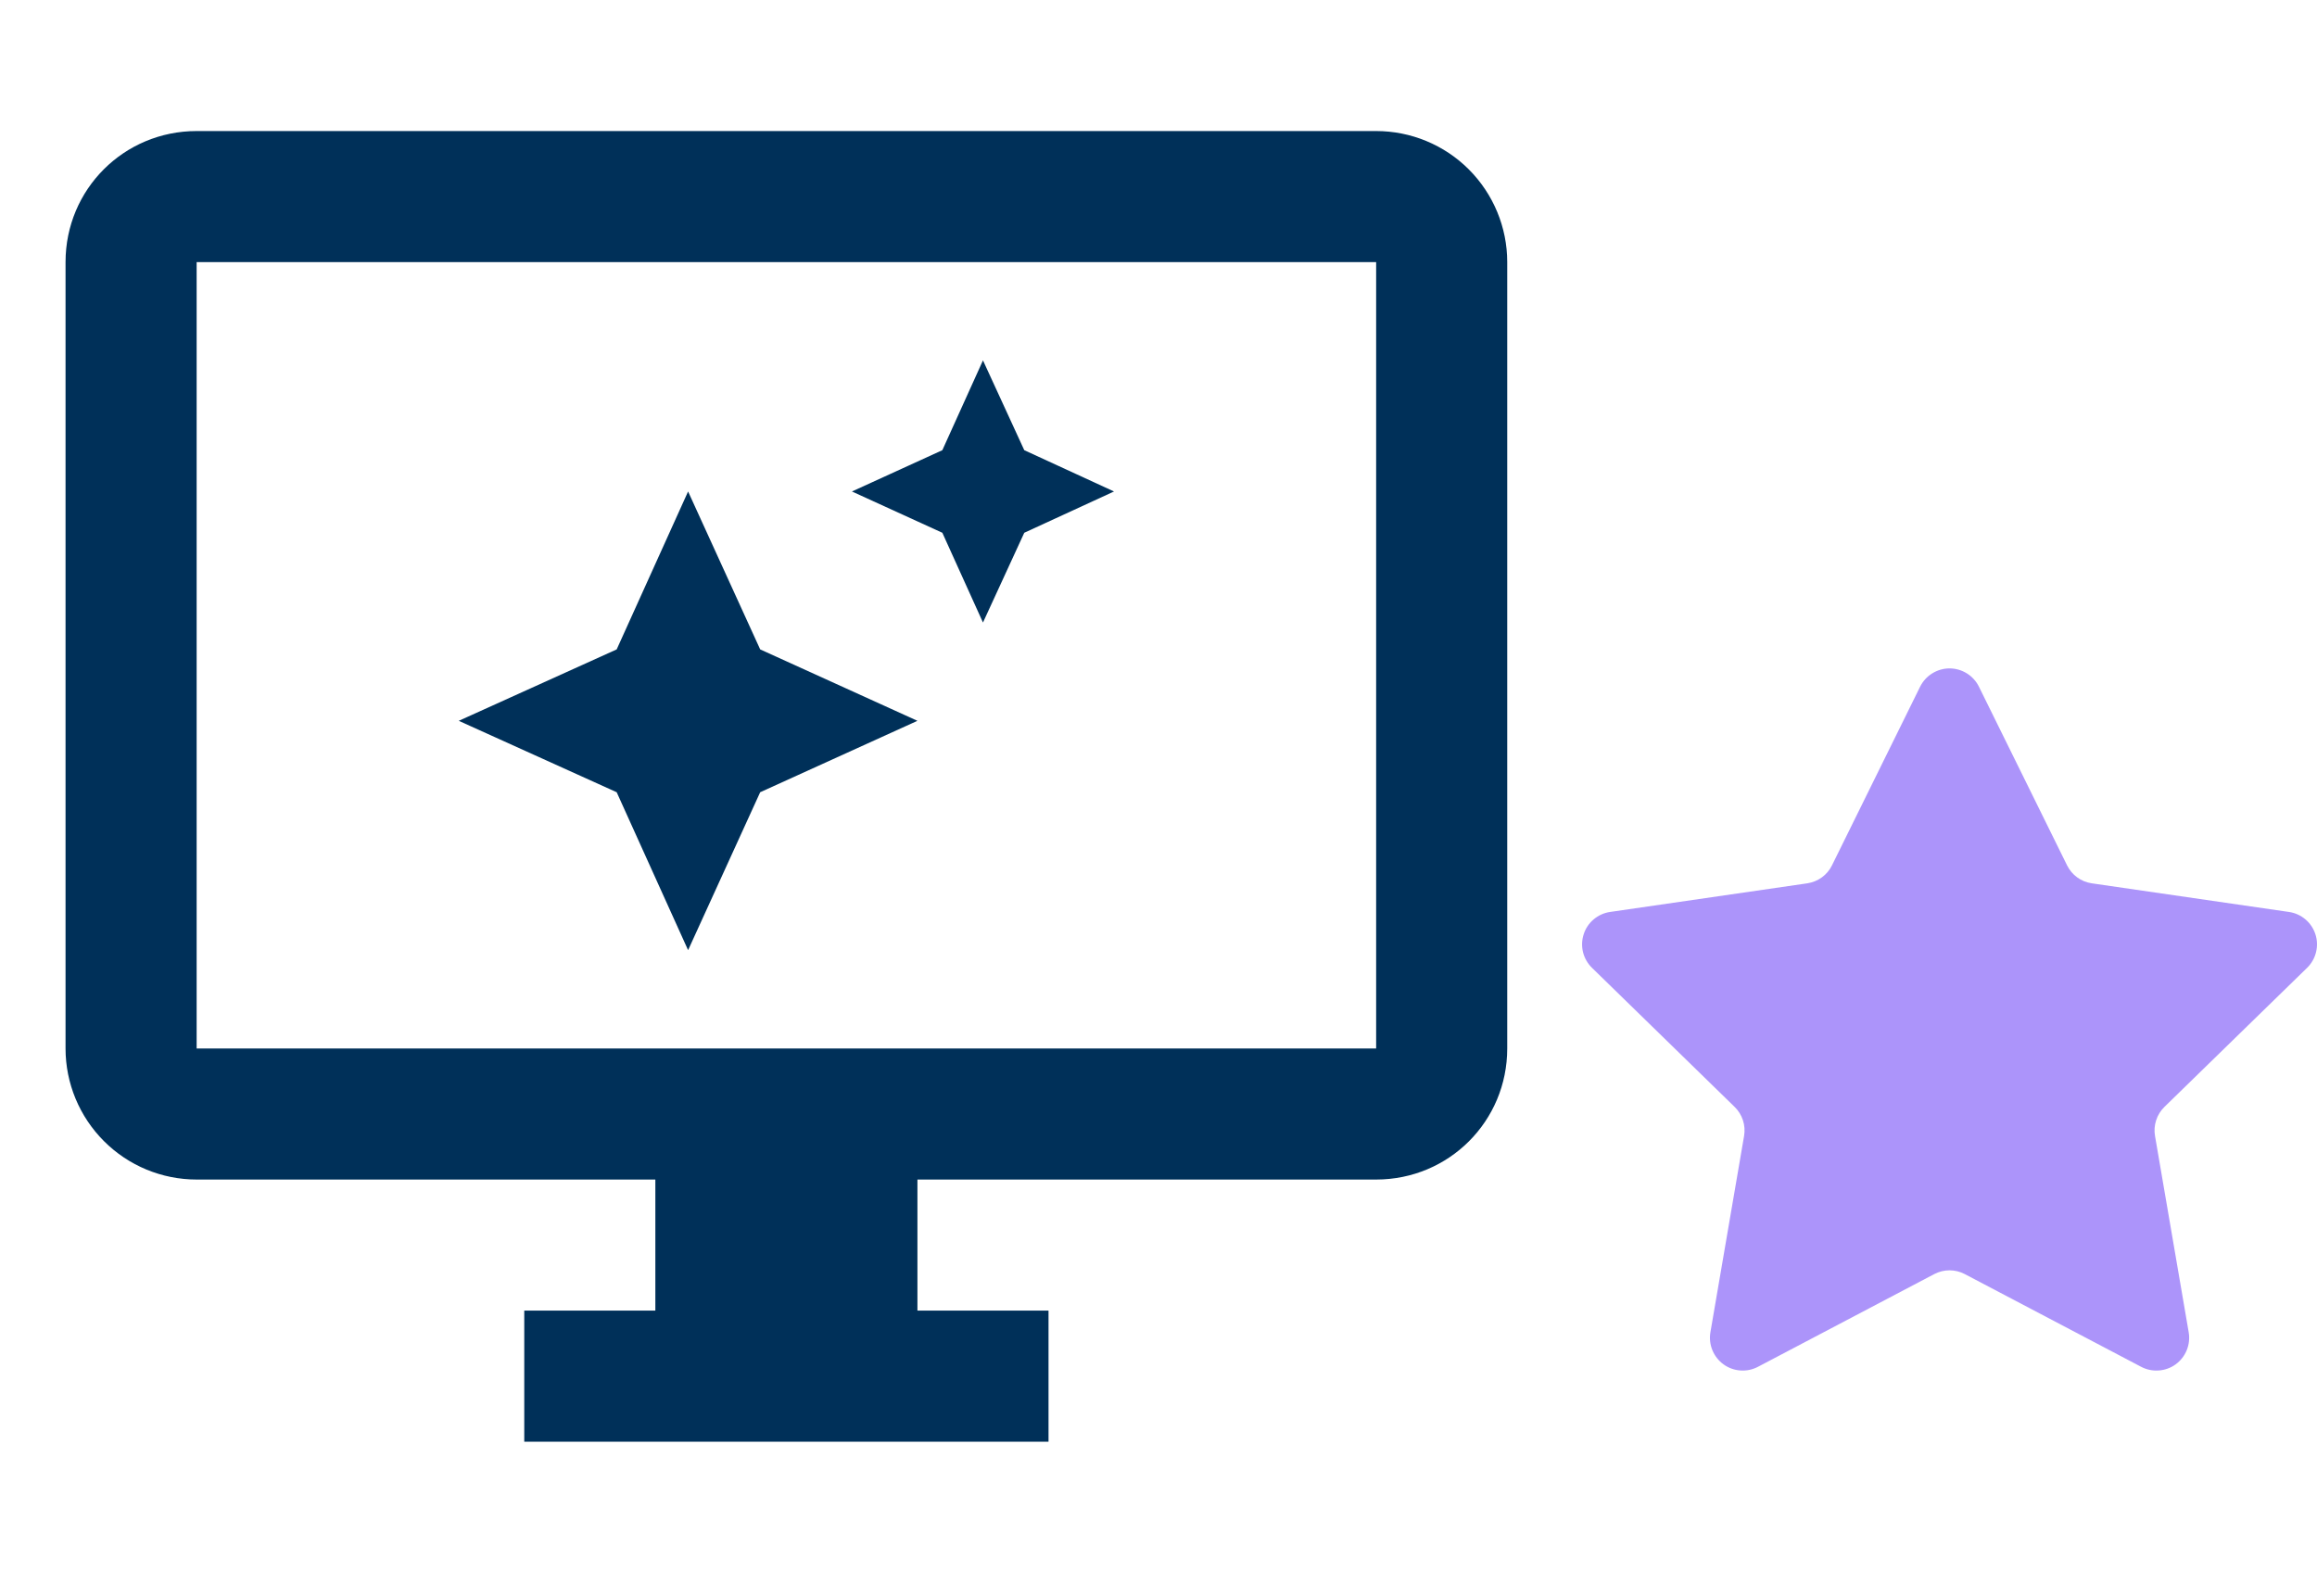
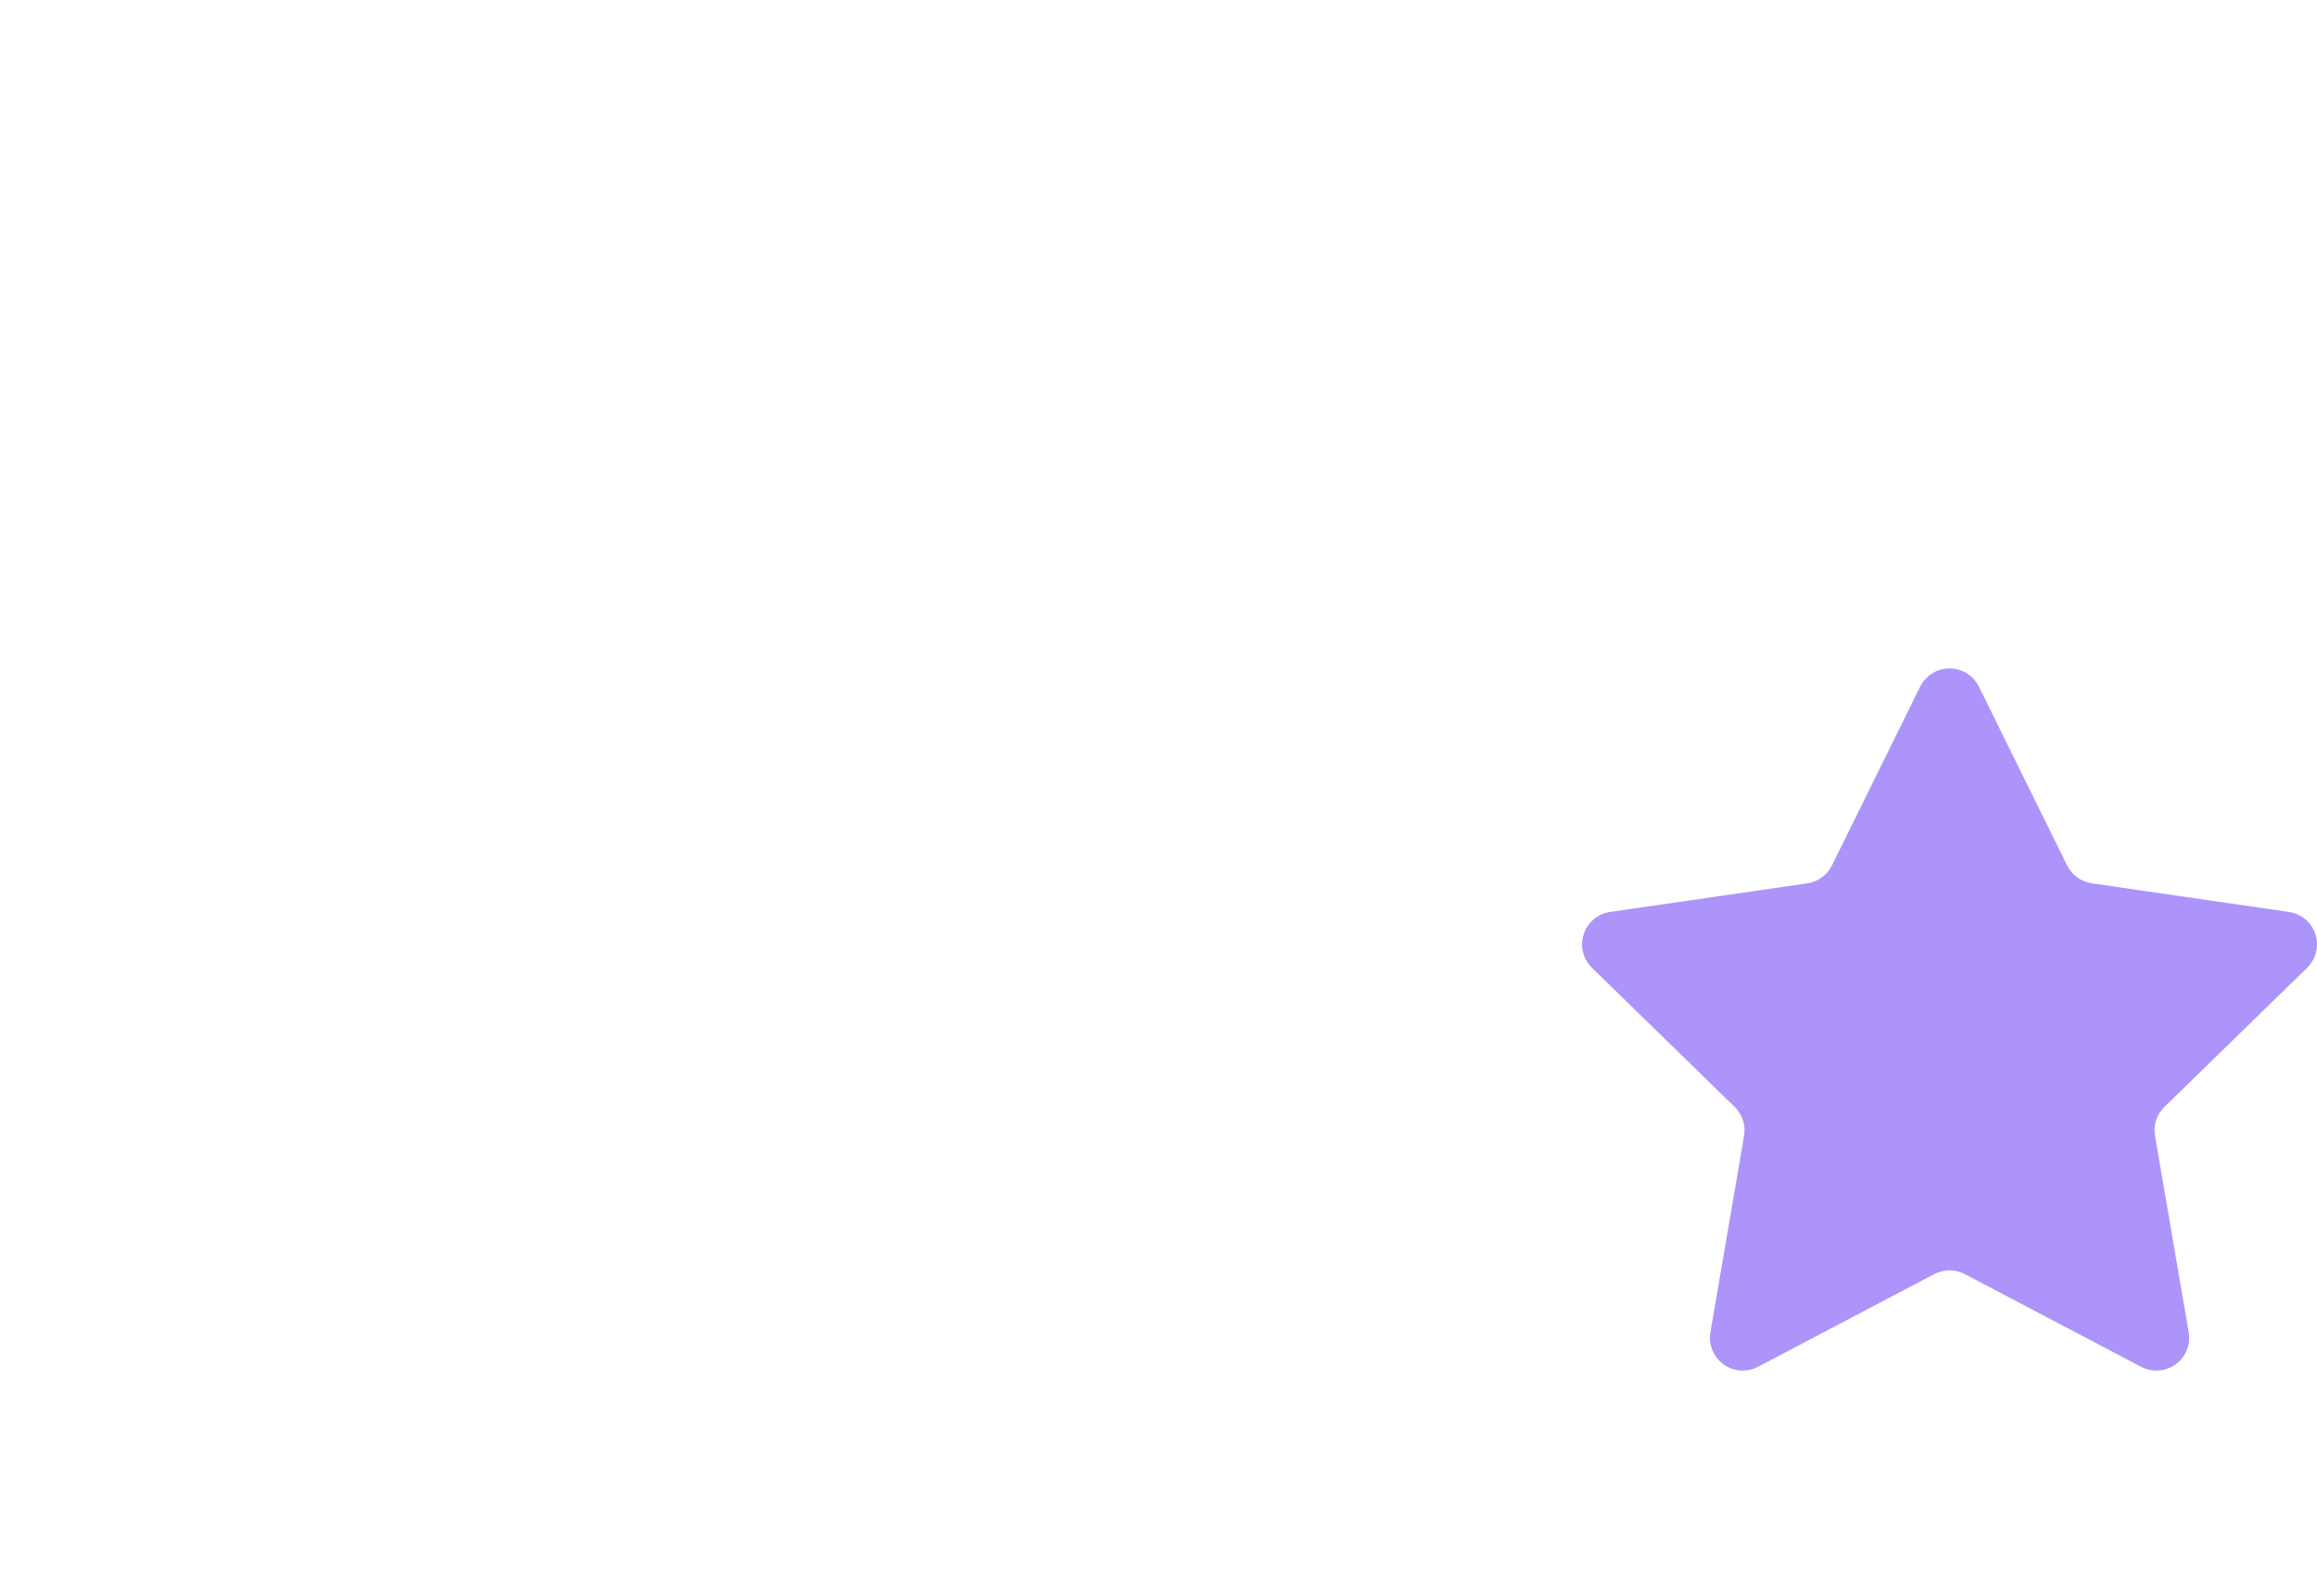
<svg xmlns="http://www.w3.org/2000/svg" width="45" height="31" viewBox="0 0 45 31" fill="none">
  <path d="M37.292 13.336C37.345 13.23 37.426 13.14 37.527 13.078C37.628 13.015 37.745 12.981 37.863 12.981C37.982 12.981 38.099 13.015 38.2 13.078C38.3 13.14 38.382 13.23 38.434 13.336L40.146 16.806C40.192 16.899 40.259 16.979 40.343 17.04C40.426 17.101 40.523 17.14 40.626 17.155L44.455 17.711C44.573 17.728 44.683 17.777 44.774 17.854C44.865 17.93 44.932 18.031 44.969 18.144C45.006 18.257 45.01 18.378 44.981 18.493C44.953 18.608 44.893 18.713 44.808 18.796L42.036 21.498C41.963 21.57 41.907 21.659 41.876 21.757C41.844 21.855 41.836 21.959 41.854 22.061L42.508 25.874C42.528 25.991 42.515 26.112 42.47 26.222C42.425 26.332 42.351 26.427 42.255 26.497C42.159 26.567 42.045 26.608 41.927 26.616C41.808 26.625 41.69 26.6 41.585 26.545L38.159 24.744C38.068 24.696 37.966 24.671 37.863 24.671C37.76 24.671 37.659 24.696 37.567 24.744L34.142 26.545C34.037 26.6 33.919 26.625 33.8 26.616C33.682 26.608 33.568 26.566 33.472 26.496C33.377 26.427 33.302 26.331 33.257 26.221C33.212 26.111 33.199 25.991 33.219 25.874L33.873 22.061C33.89 21.959 33.883 21.855 33.851 21.757C33.819 21.659 33.764 21.57 33.69 21.498L30.919 18.796C30.834 18.713 30.774 18.608 30.745 18.493C30.717 18.378 30.721 18.257 30.758 18.144C30.794 18.031 30.862 17.93 30.953 17.854C31.044 17.777 31.154 17.728 31.271 17.711L35.101 17.155C35.203 17.14 35.3 17.1 35.383 17.04C35.467 16.979 35.535 16.899 35.58 16.806L37.292 13.336Z" fill="#AC94FA" />
-   <path d="M26.727 20.363H3.819V5.09H26.727M26.727 2.545H3.819C2.406 2.545 1.273 3.678 1.273 5.09V20.363C1.273 21.038 1.542 21.685 2.019 22.162C2.496 22.64 3.144 22.908 3.819 22.908H12.728V25.453H10.182V27.999H20.364V25.453H17.818V22.908H26.727C28.14 22.908 29.273 21.775 29.273 20.363V5.09C29.273 4.415 29.004 3.768 28.527 3.29C28.05 2.813 27.402 2.545 26.727 2.545ZM19.091 6.999L18.302 8.743L16.546 9.545L18.302 10.347L19.091 12.09L19.893 10.347L21.636 9.545L19.893 8.743L19.091 6.999ZM13.364 9.545L11.977 12.612L8.91 13.999L11.977 15.386L13.364 18.453L14.764 15.386L17.818 13.999L14.764 12.612L13.364 9.545Z" fill="#003059" />
</svg>